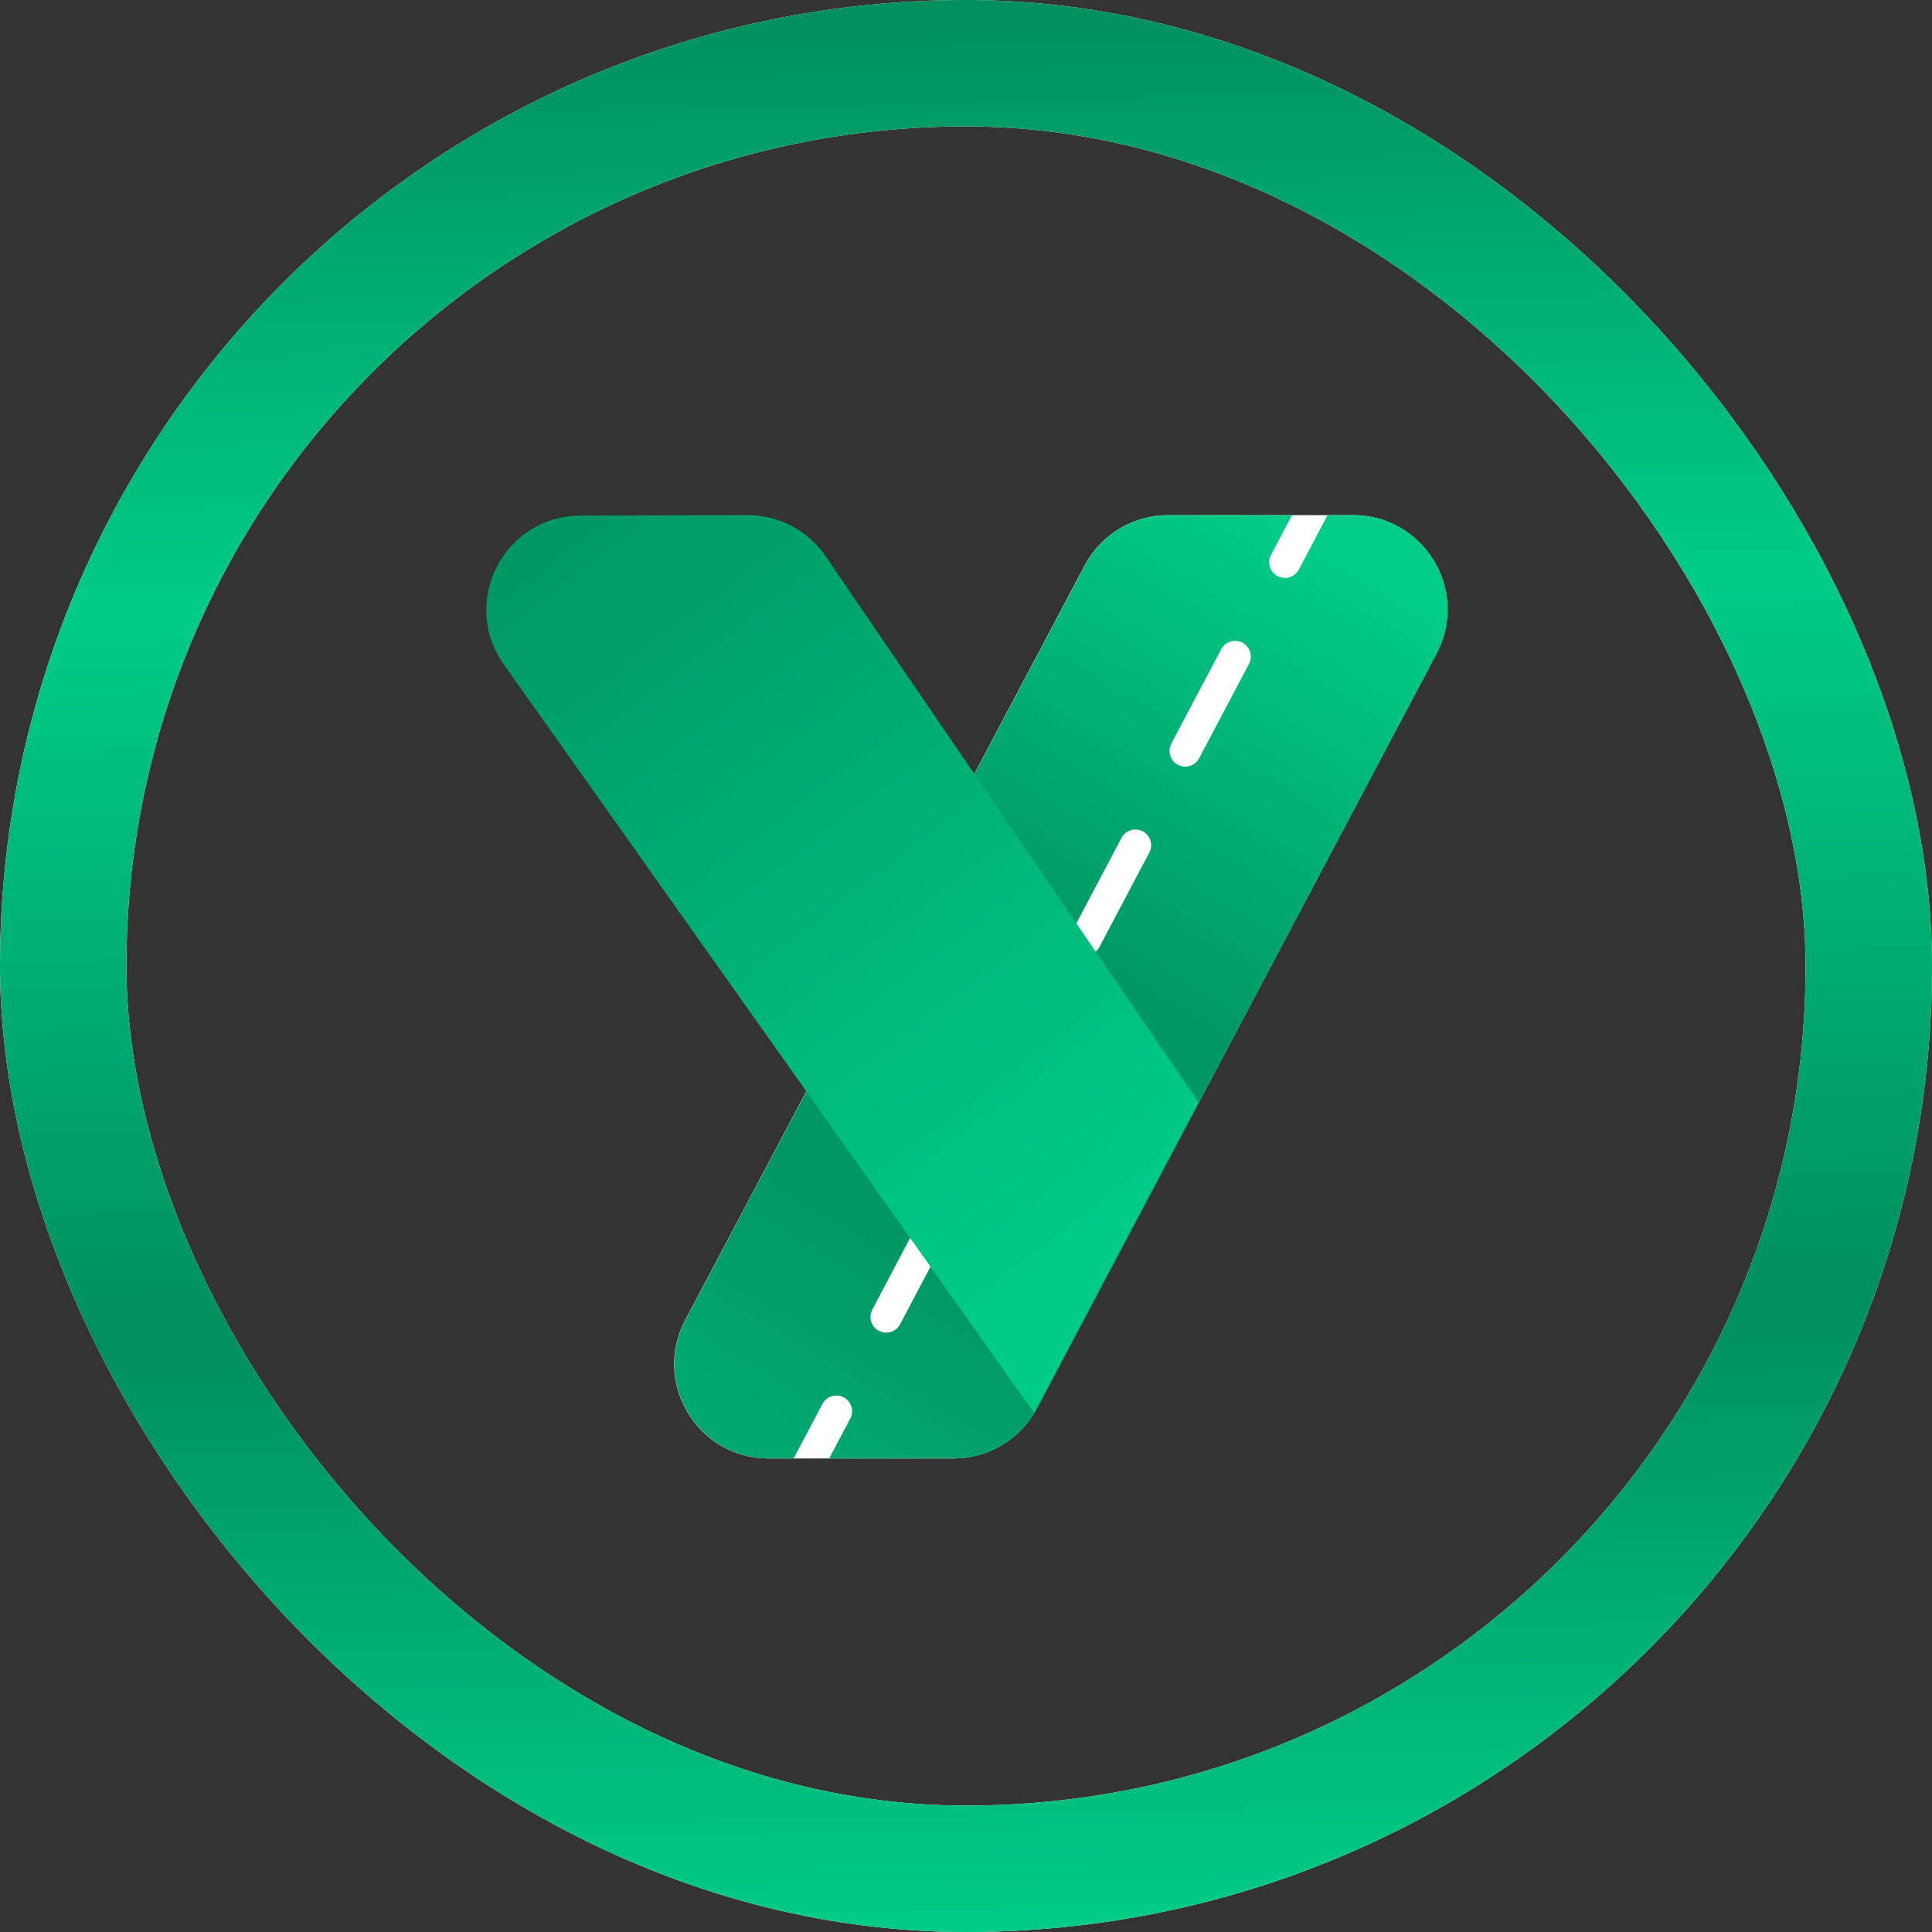
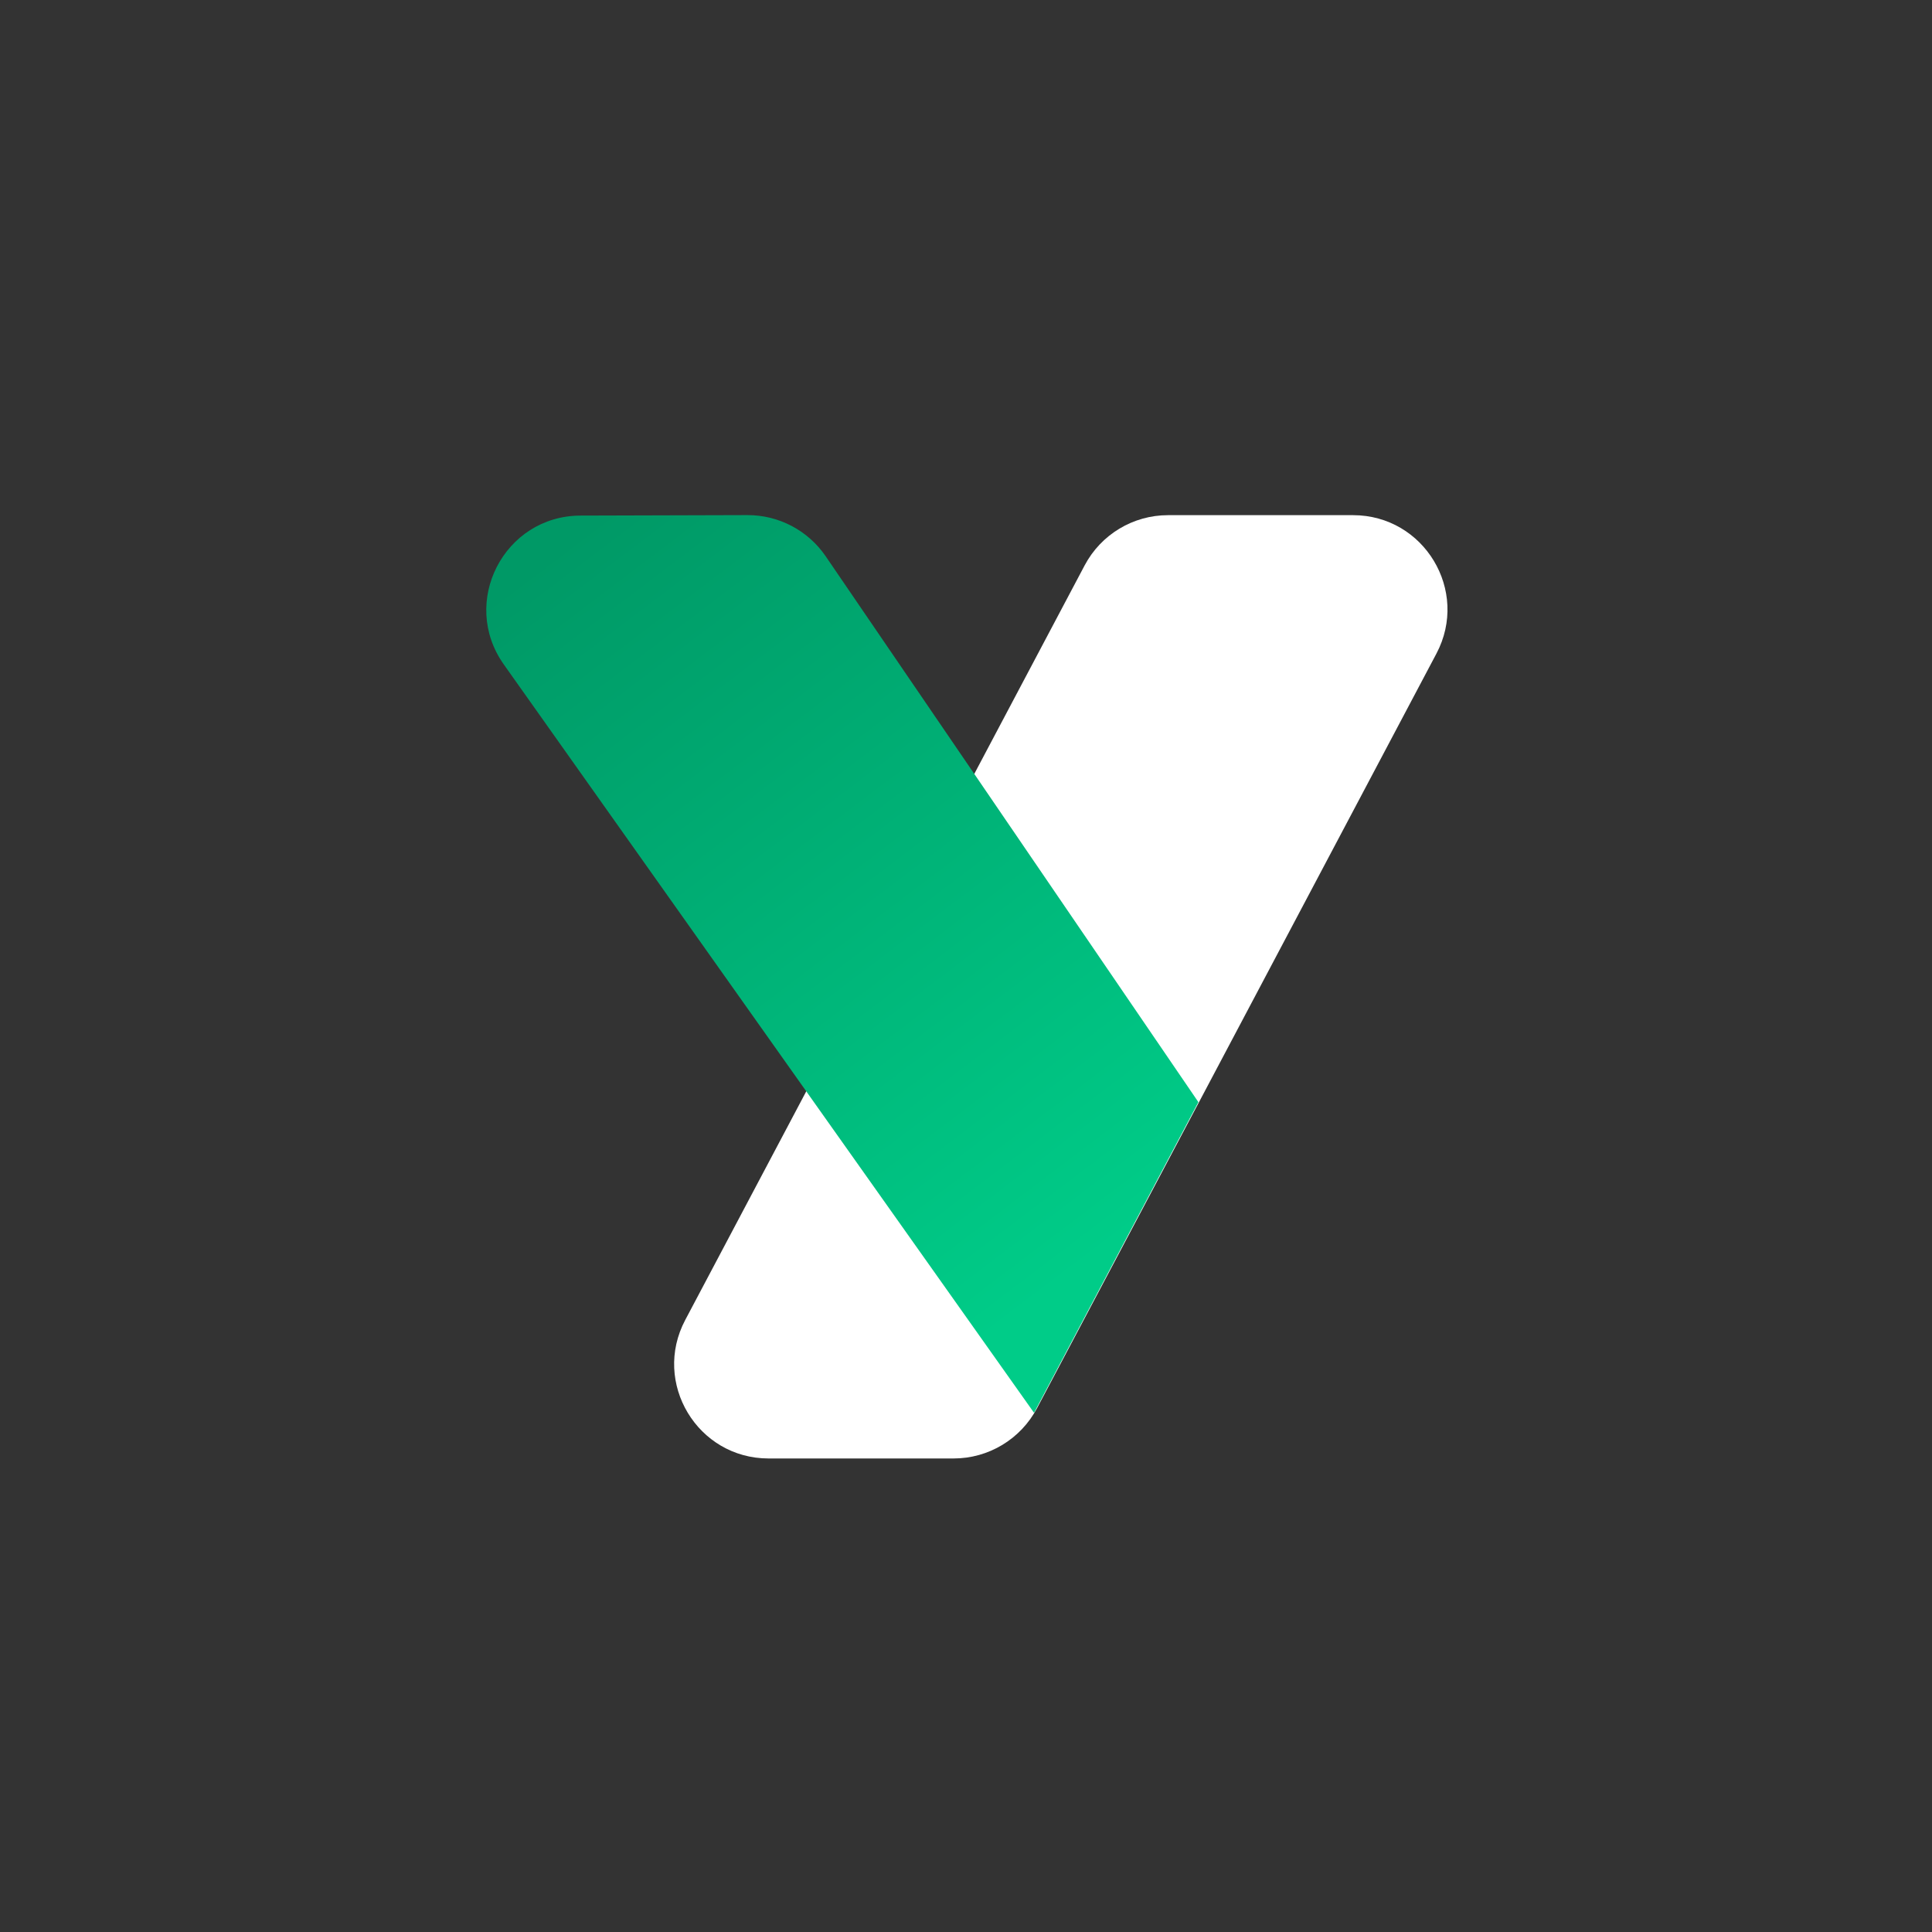
<svg xmlns="http://www.w3.org/2000/svg" width="60" height="60" viewBox="0 0 60 60" fill="none">
  <rect x="0" y="0" width="60" height="60" fill="#333333" stroke="none" />
-   <rect x="1.963" y="1.963" width="56.074" height="56.074" rx="28.037" stroke="white" stroke-width="3.926" />
-   <rect x="1.963" y="1.963" width="56.074" height="56.074" rx="28.037" stroke="url(#paint0_linear_749_9029)" stroke-width="3.926" />
  <path d="M21.28 40.994L33.685 17.558C34.193 16.599 35.189 15.999 36.274 15.999H42.02C44.227 15.999 45.642 18.348 44.609 20.299L32.204 43.735C31.696 44.694 30.7 45.294 29.615 45.294H23.869C21.662 45.294 20.247 42.945 21.28 40.994Z" fill="white" />
-   <path fill-rule="evenodd" clip-rule="evenodd" d="M40.124 15.998H36.28C35.195 15.998 34.199 16.598 33.691 17.558L21.286 40.994C20.253 42.945 21.667 45.294 23.875 45.294H24.647L24.768 45.064L25.542 43.6C25.668 43.361 25.963 43.27 26.202 43.396C26.44 43.522 26.531 43.817 26.405 44.056L25.751 45.294H29.62C30.706 45.294 31.702 44.694 32.21 43.735L44.615 20.299C45.647 18.347 44.233 15.998 42.026 15.998H41.229L41.11 16.224L40.336 17.689C40.21 17.927 39.915 18.018 39.676 17.892C39.438 17.766 39.346 17.471 39.472 17.232L40.124 15.998ZM38.788 20.618C38.914 20.38 38.823 20.084 38.584 19.958C38.346 19.832 38.051 19.924 37.925 20.162L36.377 23.092C36.251 23.33 36.342 23.625 36.58 23.752C36.819 23.878 37.114 23.786 37.24 23.548L38.788 20.618ZM35.692 26.478C35.818 26.239 35.727 25.944 35.489 25.818C35.25 25.692 34.955 25.783 34.829 26.021L33.281 28.951C33.155 29.189 33.246 29.485 33.485 29.611C33.723 29.737 34.019 29.646 34.145 29.407L35.692 26.478ZM32.597 32.337C32.723 32.099 32.632 31.803 32.393 31.677C32.155 31.551 31.859 31.642 31.733 31.881L30.185 34.81C30.059 35.049 30.151 35.344 30.389 35.47C30.627 35.596 30.923 35.505 31.049 35.267L32.597 32.337ZM29.501 38.196C29.627 37.958 29.536 37.663 29.297 37.536C29.059 37.411 28.764 37.502 28.637 37.74L27.09 40.67C26.964 40.908 27.055 41.204 27.293 41.33C27.532 41.456 27.827 41.364 27.953 41.126L29.501 38.196Z" fill="url(#paint1_linear_749_9029)" />
  <path d="M32.113 43.876L15.646 20.635C14.273 18.698 15.654 16.018 18.028 16.012L23.214 15.997C24.185 15.995 25.094 16.473 25.642 17.275L37.217 34.227L32.113 43.876Z" fill="url(#paint2_linear_749_9029)" />
  <defs>
    <linearGradient id="paint0_linear_749_9029" x1="29.318" y1="-1.10835e-08" x2="30.682" y2="60" gradientUnits="userSpaceOnUse">
      <stop stop-color="#008F5F" />
      <stop offset="0.307" stop-color="#00CC88" />
      <stop offset="0.682" stop-color="#008F5F" />
      <stop offset="1" stop-color="#00CC88" />
    </linearGradient>
    <linearGradient id="paint1_linear_749_9029" x1="39.246" y1="15.998" x2="22.991" y2="43.339" gradientUnits="userSpaceOnUse">
      <stop stop-color="#01CC88" />
      <stop offset="0.458" stop-color="#019865" />
      <stop offset="0.802" stop-color="#019865" />
      <stop offset="1" stop-color="#01A76F" />
    </linearGradient>
    <linearGradient id="paint2_linear_749_9029" x1="18.583" y1="16.051" x2="35.291" y2="38.106" gradientUnits="userSpaceOnUse">
      <stop stop-color="#009966" />
      <stop offset="0.307" stop-color="#00A870" />
      <stop offset="1" stop-color="#00CC88" />
    </linearGradient>
  </defs>
</svg>